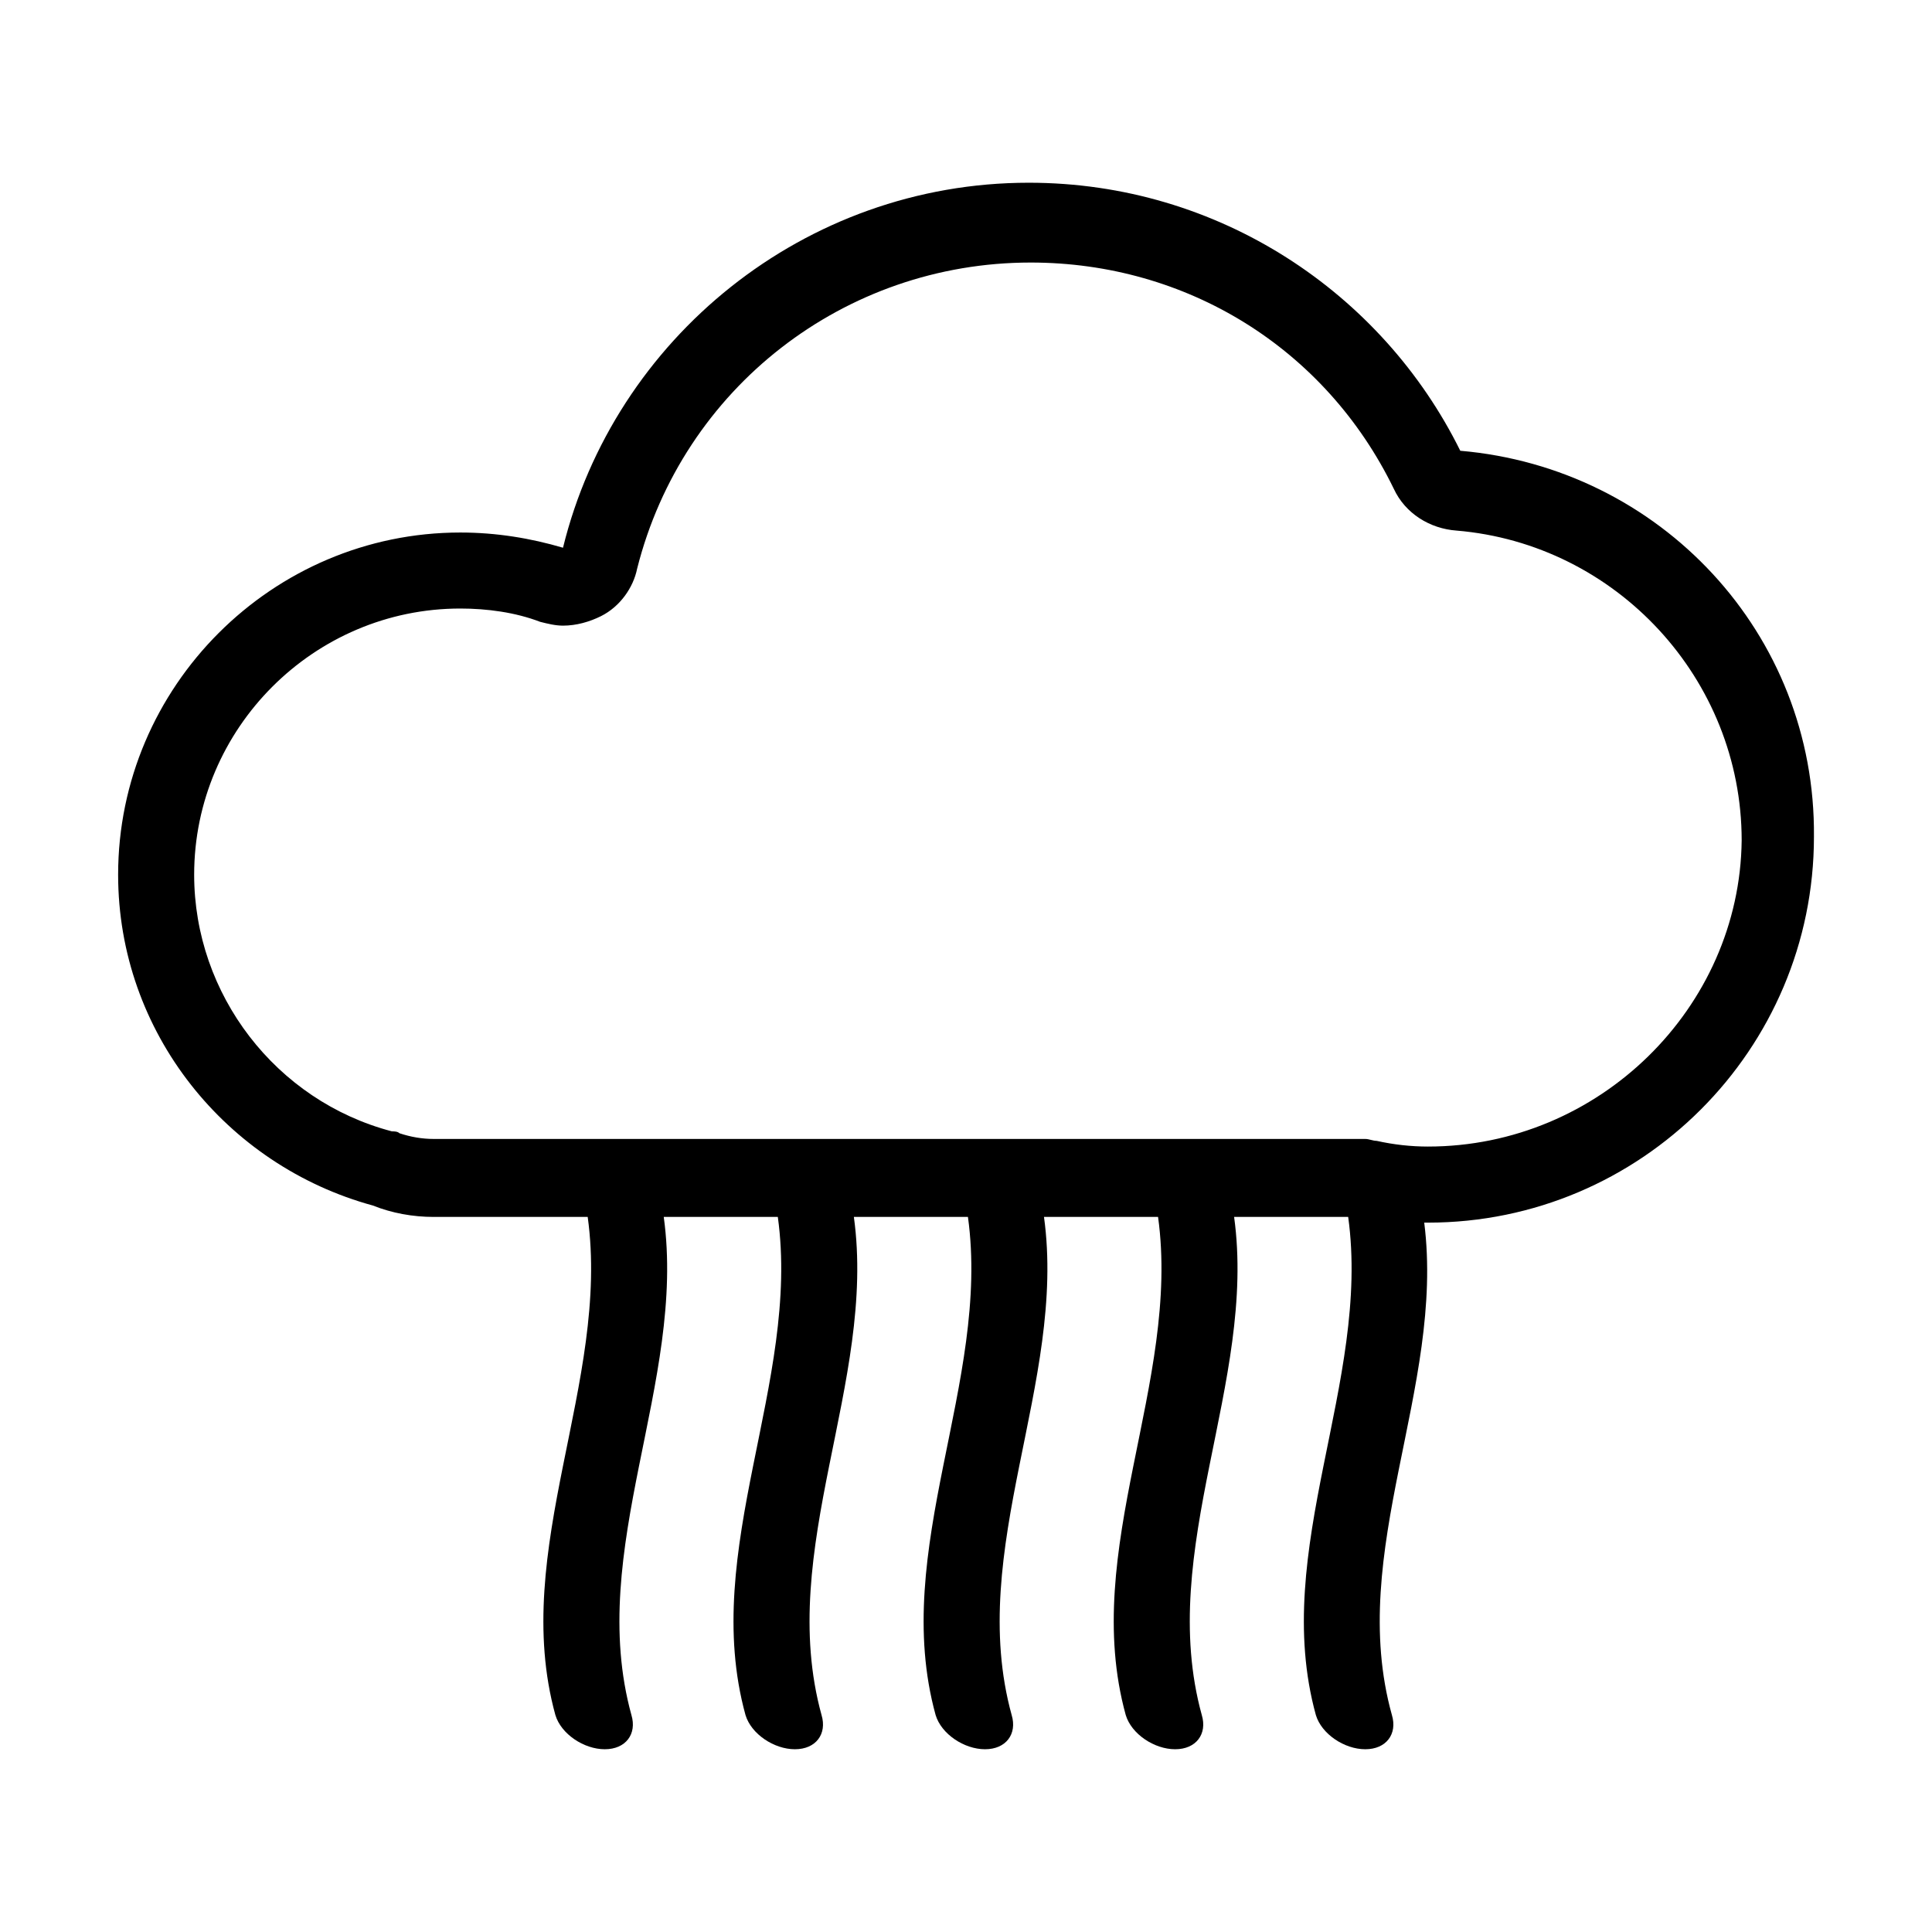
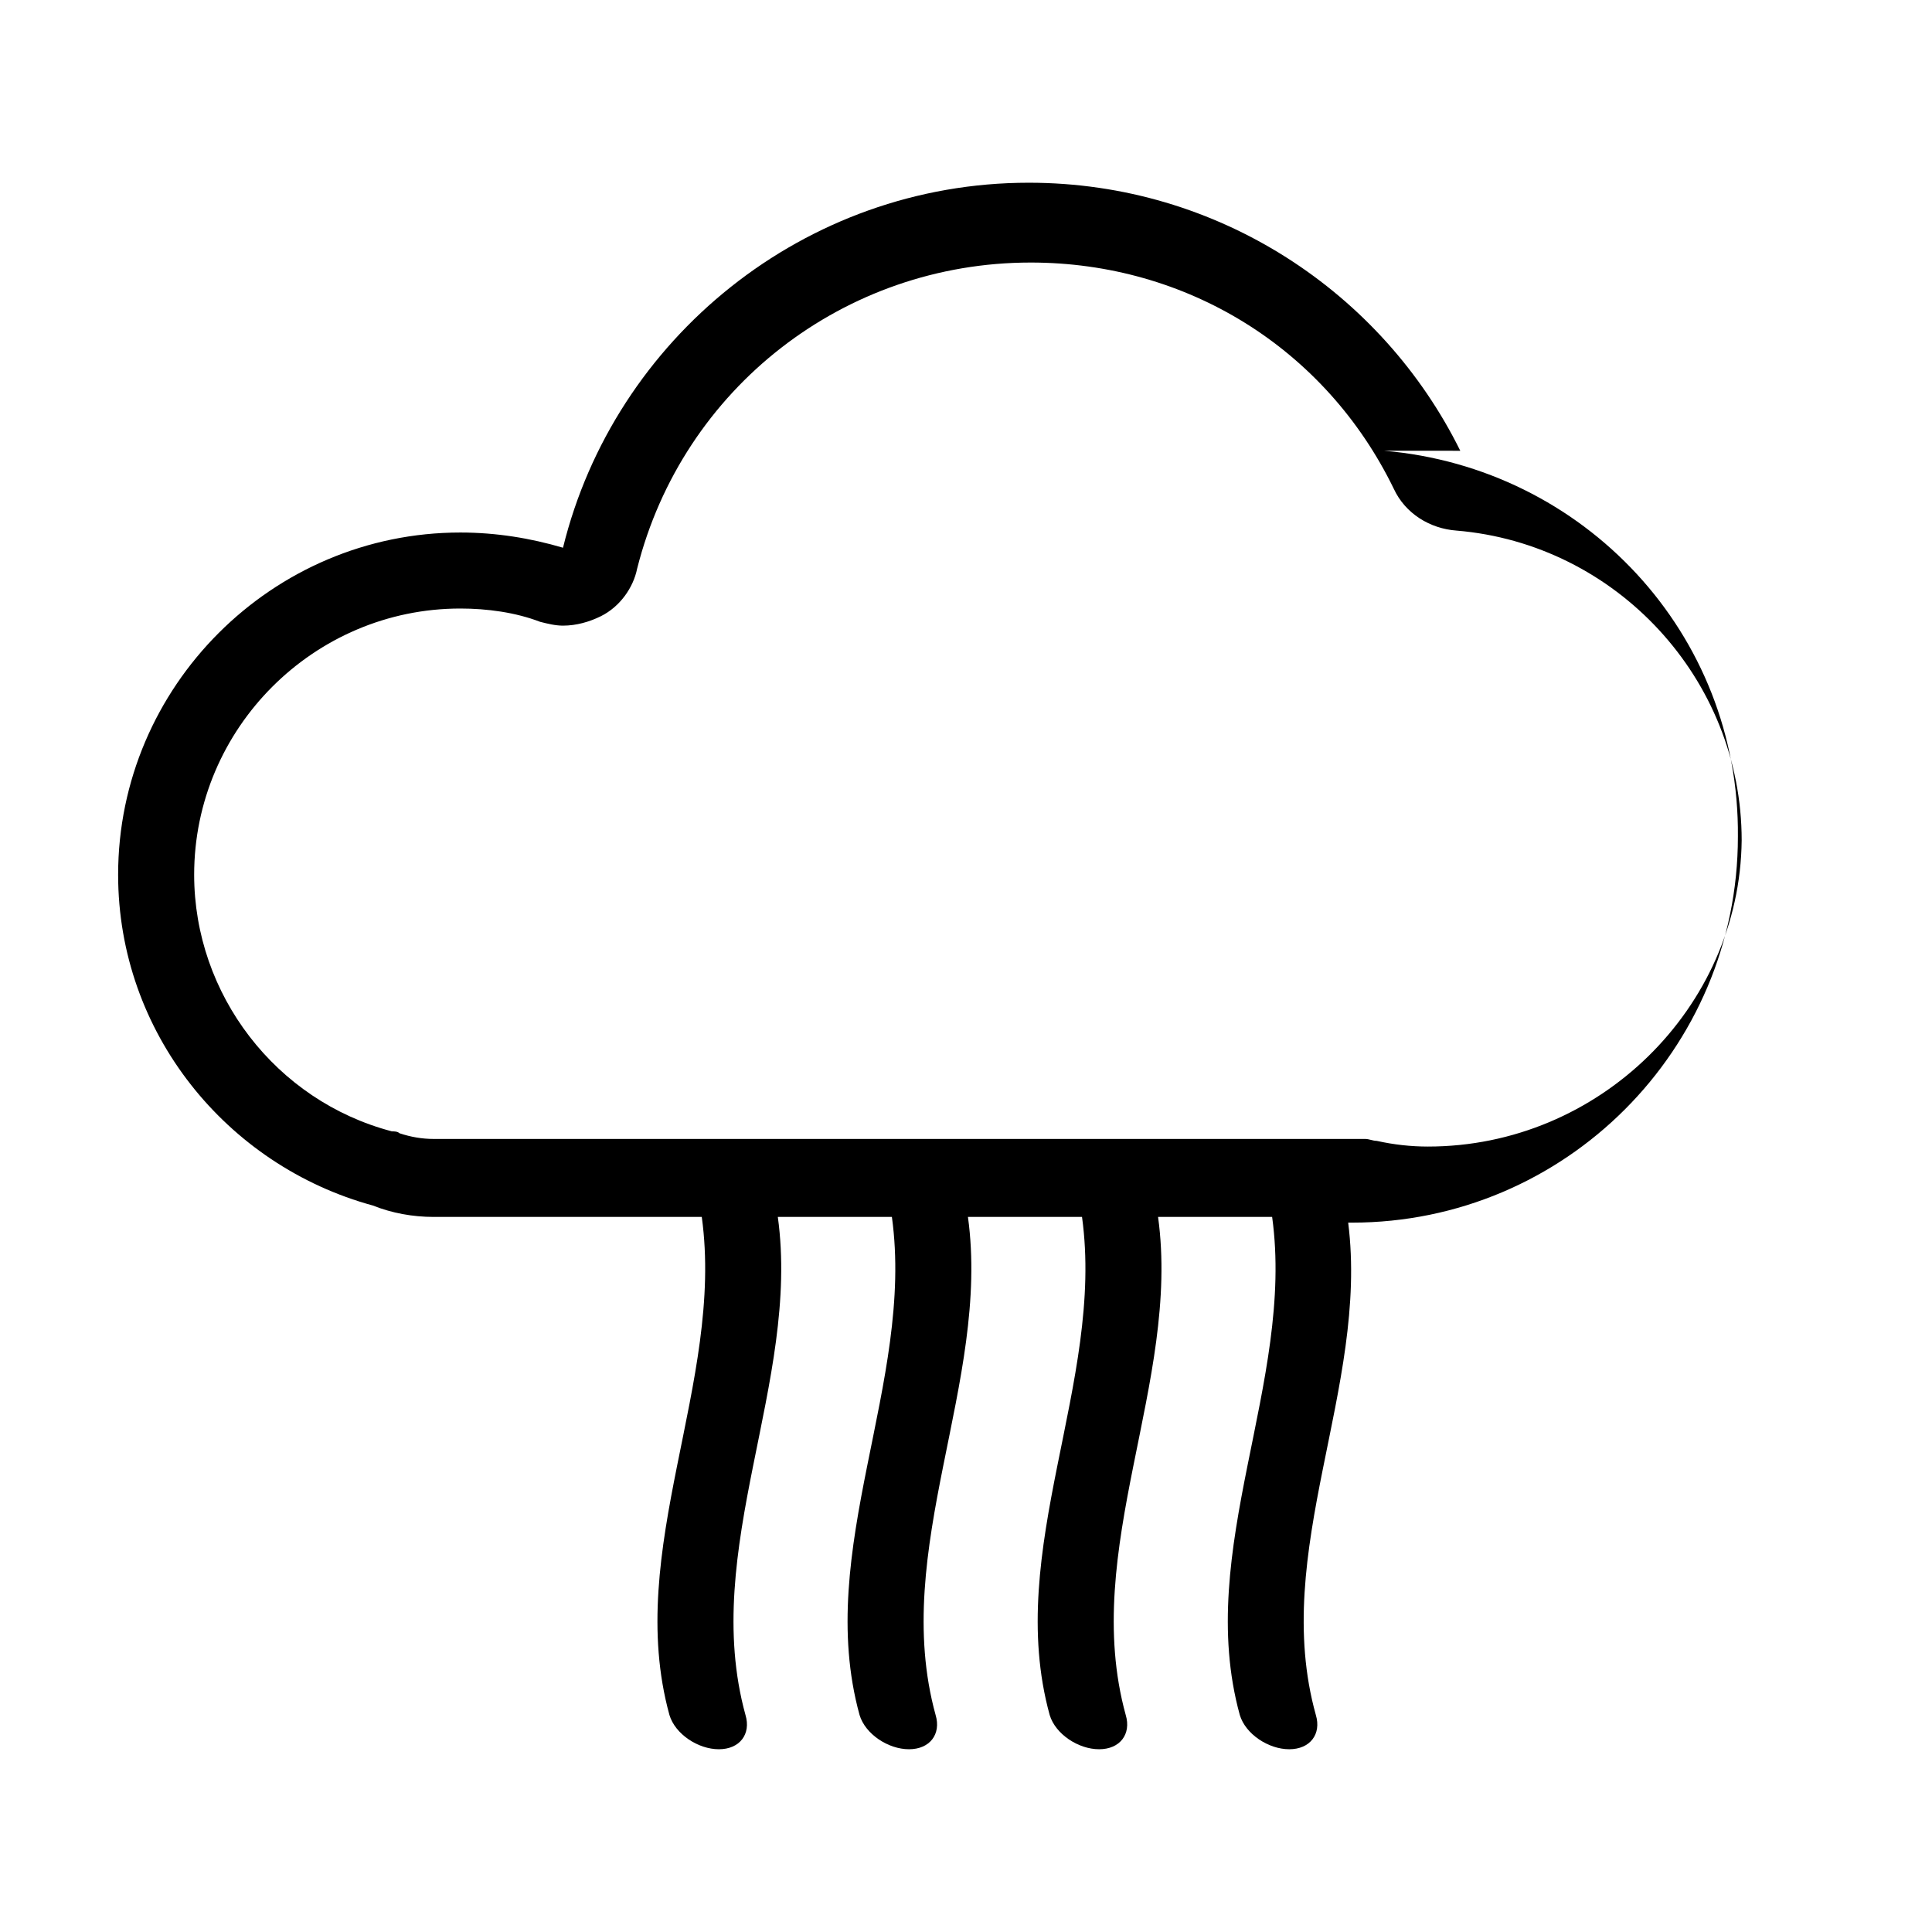
<svg xmlns="http://www.w3.org/2000/svg" fill="#000000" width="800px" height="800px" version="1.1" viewBox="144 144 512 512">
-   <path d="m530.99 263.46c-20.656-41.816-63.984-71.035-114.36-71.035-59.449 0-109.83 41.312-123.43 96.73-8.566-2.519-17.633-4.031-27.207-4.031-49.879 0-90.688 40.809-90.688 90.688 0 41.816 28.719 77.082 67.512 87.664 5.039 2.016 10.578 3.023 16.121 3.023h40.809c6.047 43.832-20.656 88.168-8.566 132 1.512 5.039 7.559 9.07 13.098 9.07 5.543 0 8.566-4.031 7.055-9.07-12.09-43.832 14.609-88.168 8.566-132h30.23c6.047 43.832-20.656 88.168-8.566 132 1.512 5.039 7.559 9.07 13.098 9.07 5.543 0 8.566-4.031 7.055-9.07-12.09-43.832 14.609-88.168 8.566-132h30.23c6.047 43.832-20.656 88.168-8.566 132 1.512 5.039 7.559 9.07 13.098 9.07 5.543 0 8.566-4.031 7.055-9.07-12.09-43.832 14.609-88.168 8.566-132h30.23c6.047 43.832-20.656 88.168-8.566 132 1.512 5.039 7.559 9.07 13.098 9.07 5.543 0 8.566-4.031 7.055-9.07-12.09-43.832 14.609-88.168 8.566-132h30.23c6.047 43.832-20.656 88.168-8.566 132 1.512 5.039 7.559 9.07 13.098 9.07 5.543 0 8.566-4.031 7.055-9.07-12.09-43.328 14.105-86.656 8.566-130.49h1.008c56.426 0 102.27-45.848 102.27-102.27 0.5-53.91-40.812-97.742-93.715-102.28zm-8.562 184.39c-4.535 0-9.07-0.504-13.602-1.512-1.008 0-2.016-0.504-3.023-0.504h-0.504-0.504-245.86c-3.023 0-6.047-0.504-9.07-1.512-0.504-0.504-1.512-0.504-2.016-0.504-30.73-8.062-52.395-36.273-52.395-68.016 0-38.793 31.738-70.535 70.535-70.535 7.055 0 14.609 1.008 21.16 3.527 2.016 0.504 4.031 1.008 6.047 1.008 3.527 0 7.055-1.008 10.078-2.519 5.039-2.519 8.566-7.559 9.574-12.594 12.09-47.863 54.914-81.113 104.29-81.113 41.312 0 78.09 22.672 96.227 59.953 3.023 6.551 9.574 10.578 16.625 11.082 42.32 3.527 75.57 39.297 75.57 82.121-0.504 44.34-37.789 81.117-83.129 81.117z" />
+   <path d="m530.99 263.46c-20.656-41.816-63.984-71.035-114.36-71.035-59.449 0-109.83 41.312-123.43 96.73-8.566-2.519-17.633-4.031-27.207-4.031-49.879 0-90.688 40.809-90.688 90.688 0 41.816 28.719 77.082 67.512 87.664 5.039 2.016 10.578 3.023 16.121 3.023h40.809h30.23c6.047 43.832-20.656 88.168-8.566 132 1.512 5.039 7.559 9.07 13.098 9.07 5.543 0 8.566-4.031 7.055-9.07-12.09-43.832 14.609-88.168 8.566-132h30.23c6.047 43.832-20.656 88.168-8.566 132 1.512 5.039 7.559 9.07 13.098 9.07 5.543 0 8.566-4.031 7.055-9.07-12.09-43.832 14.609-88.168 8.566-132h30.23c6.047 43.832-20.656 88.168-8.566 132 1.512 5.039 7.559 9.07 13.098 9.07 5.543 0 8.566-4.031 7.055-9.07-12.09-43.832 14.609-88.168 8.566-132h30.23c6.047 43.832-20.656 88.168-8.566 132 1.512 5.039 7.559 9.07 13.098 9.07 5.543 0 8.566-4.031 7.055-9.07-12.09-43.328 14.105-86.656 8.566-130.49h1.008c56.426 0 102.27-45.848 102.27-102.27 0.5-53.91-40.812-97.742-93.715-102.28zm-8.562 184.39c-4.535 0-9.07-0.504-13.602-1.512-1.008 0-2.016-0.504-3.023-0.504h-0.504-0.504-245.86c-3.023 0-6.047-0.504-9.07-1.512-0.504-0.504-1.512-0.504-2.016-0.504-30.73-8.062-52.395-36.273-52.395-68.016 0-38.793 31.738-70.535 70.535-70.535 7.055 0 14.609 1.008 21.16 3.527 2.016 0.504 4.031 1.008 6.047 1.008 3.527 0 7.055-1.008 10.078-2.519 5.039-2.519 8.566-7.559 9.574-12.594 12.09-47.863 54.914-81.113 104.29-81.113 41.312 0 78.09 22.672 96.227 59.953 3.023 6.551 9.574 10.578 16.625 11.082 42.32 3.527 75.57 39.297 75.57 82.121-0.504 44.34-37.789 81.117-83.129 81.117z" />
</svg>